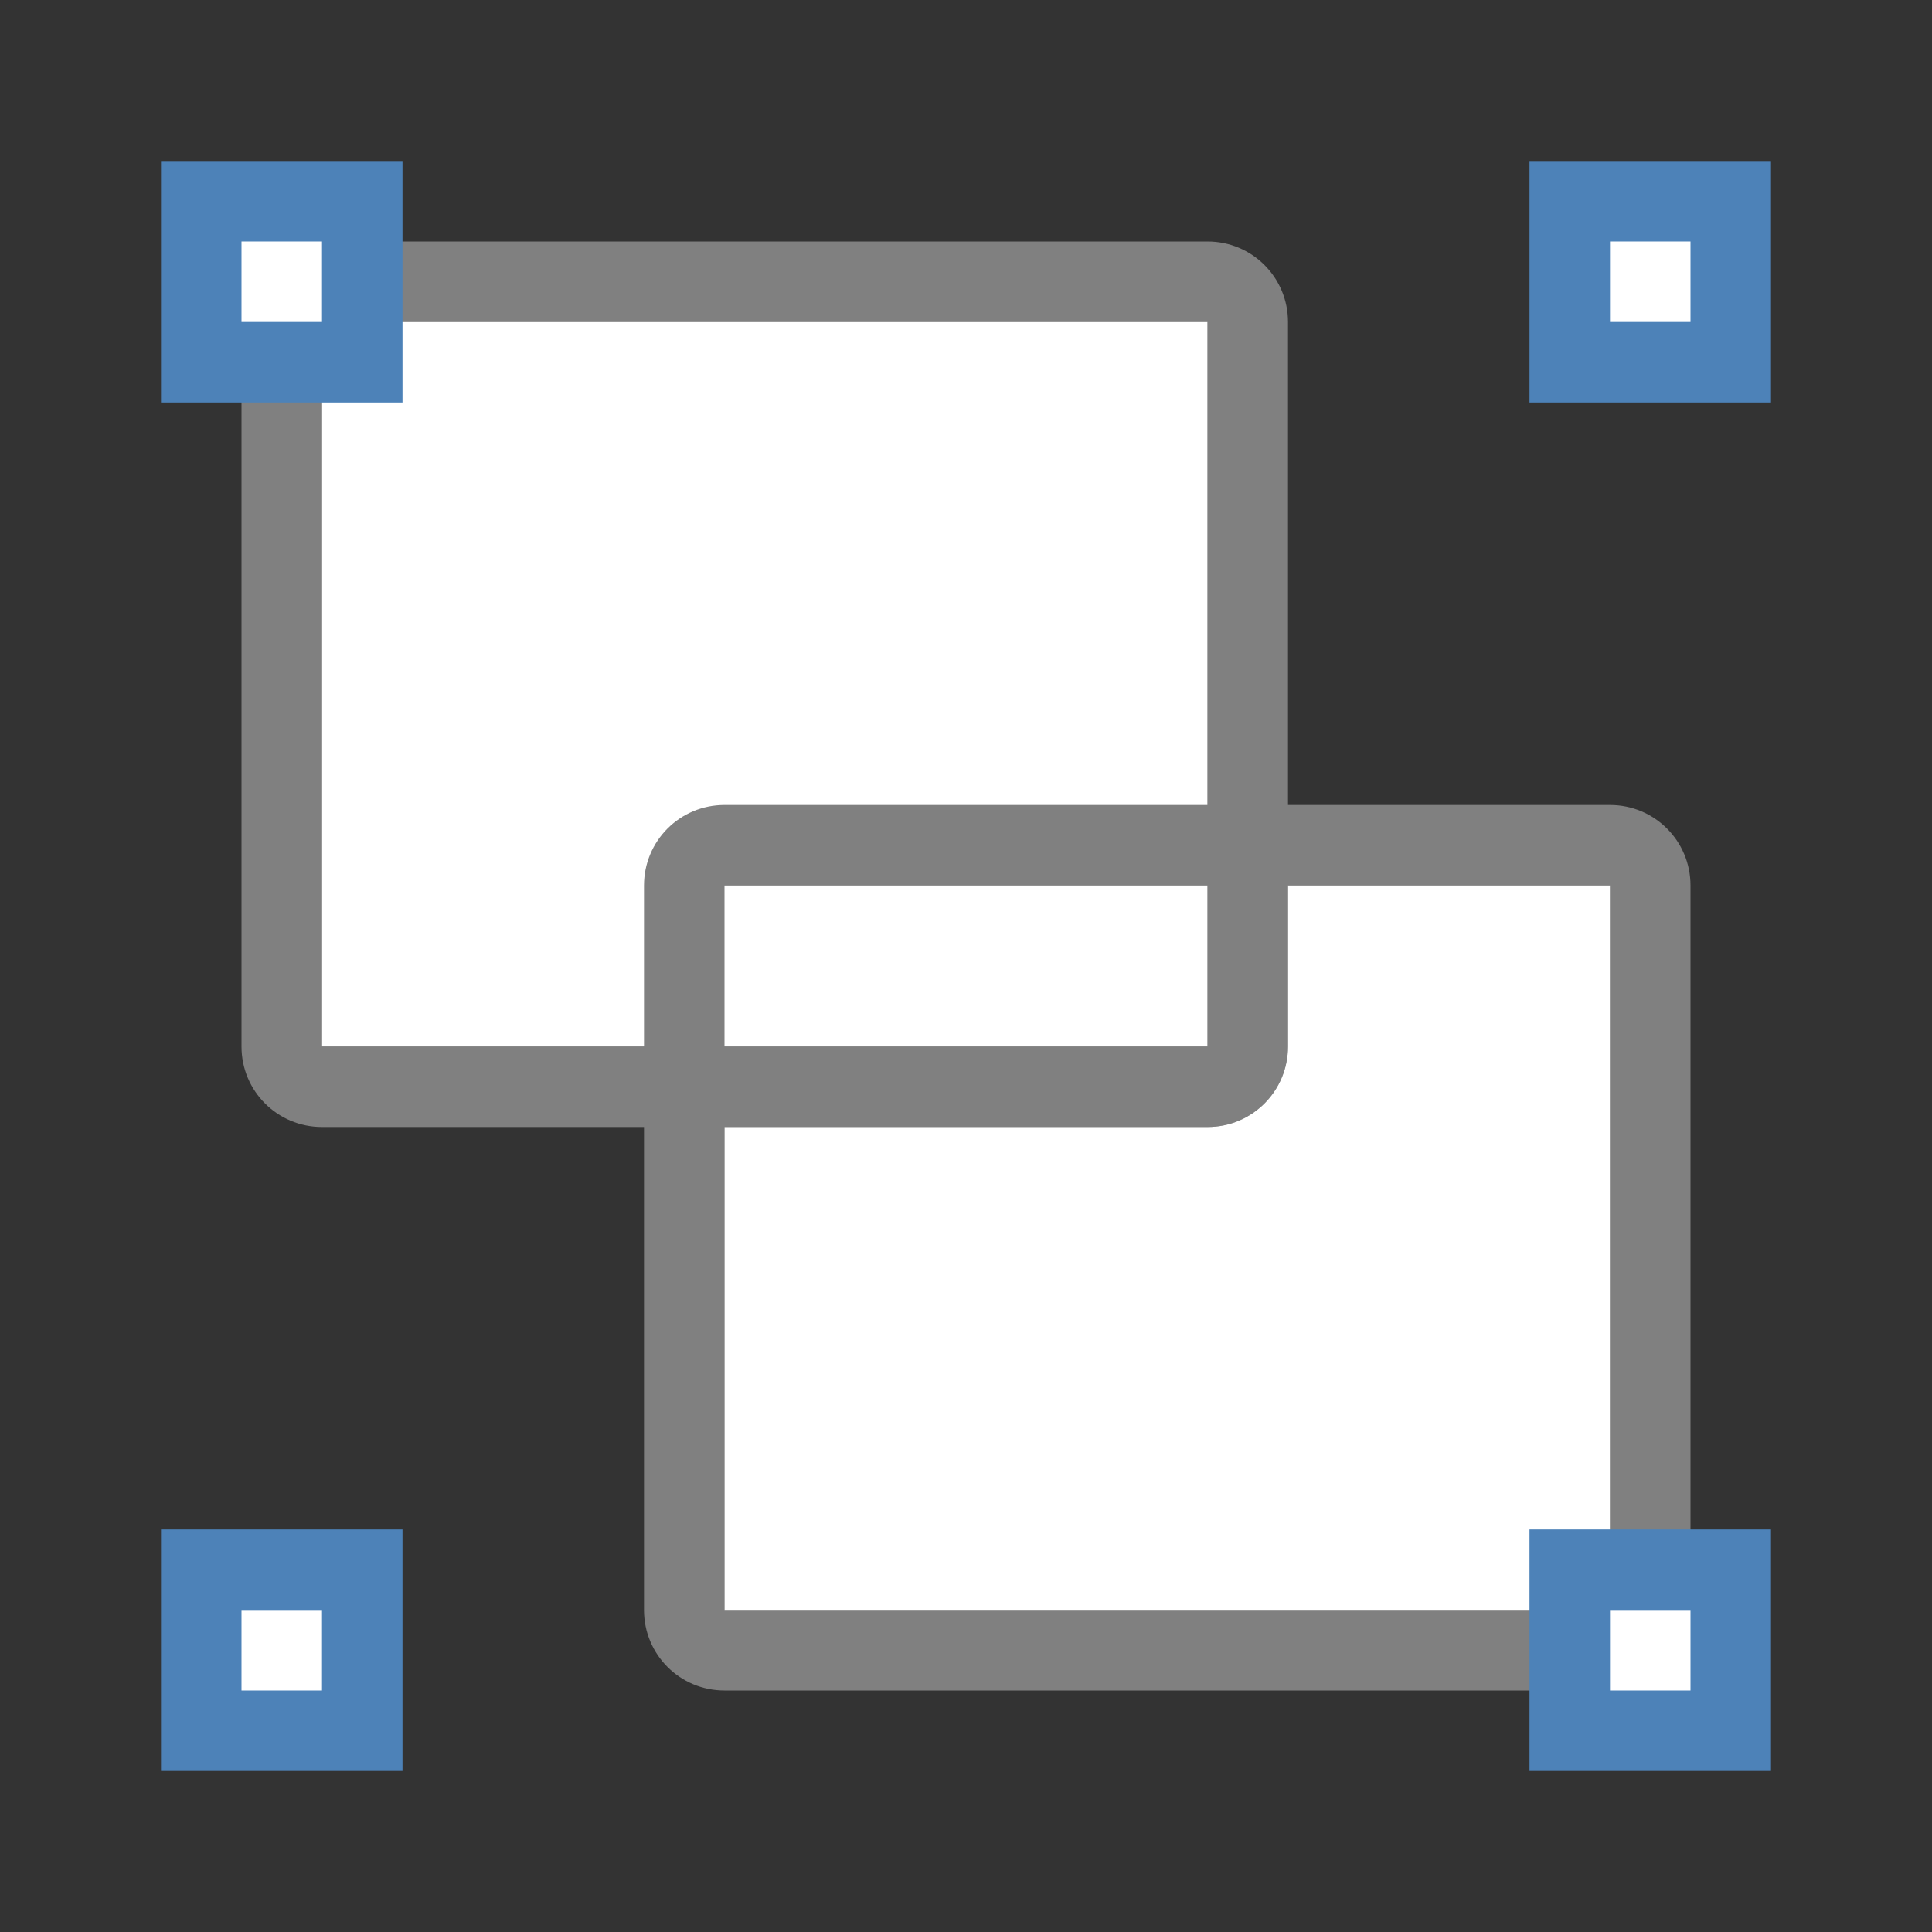
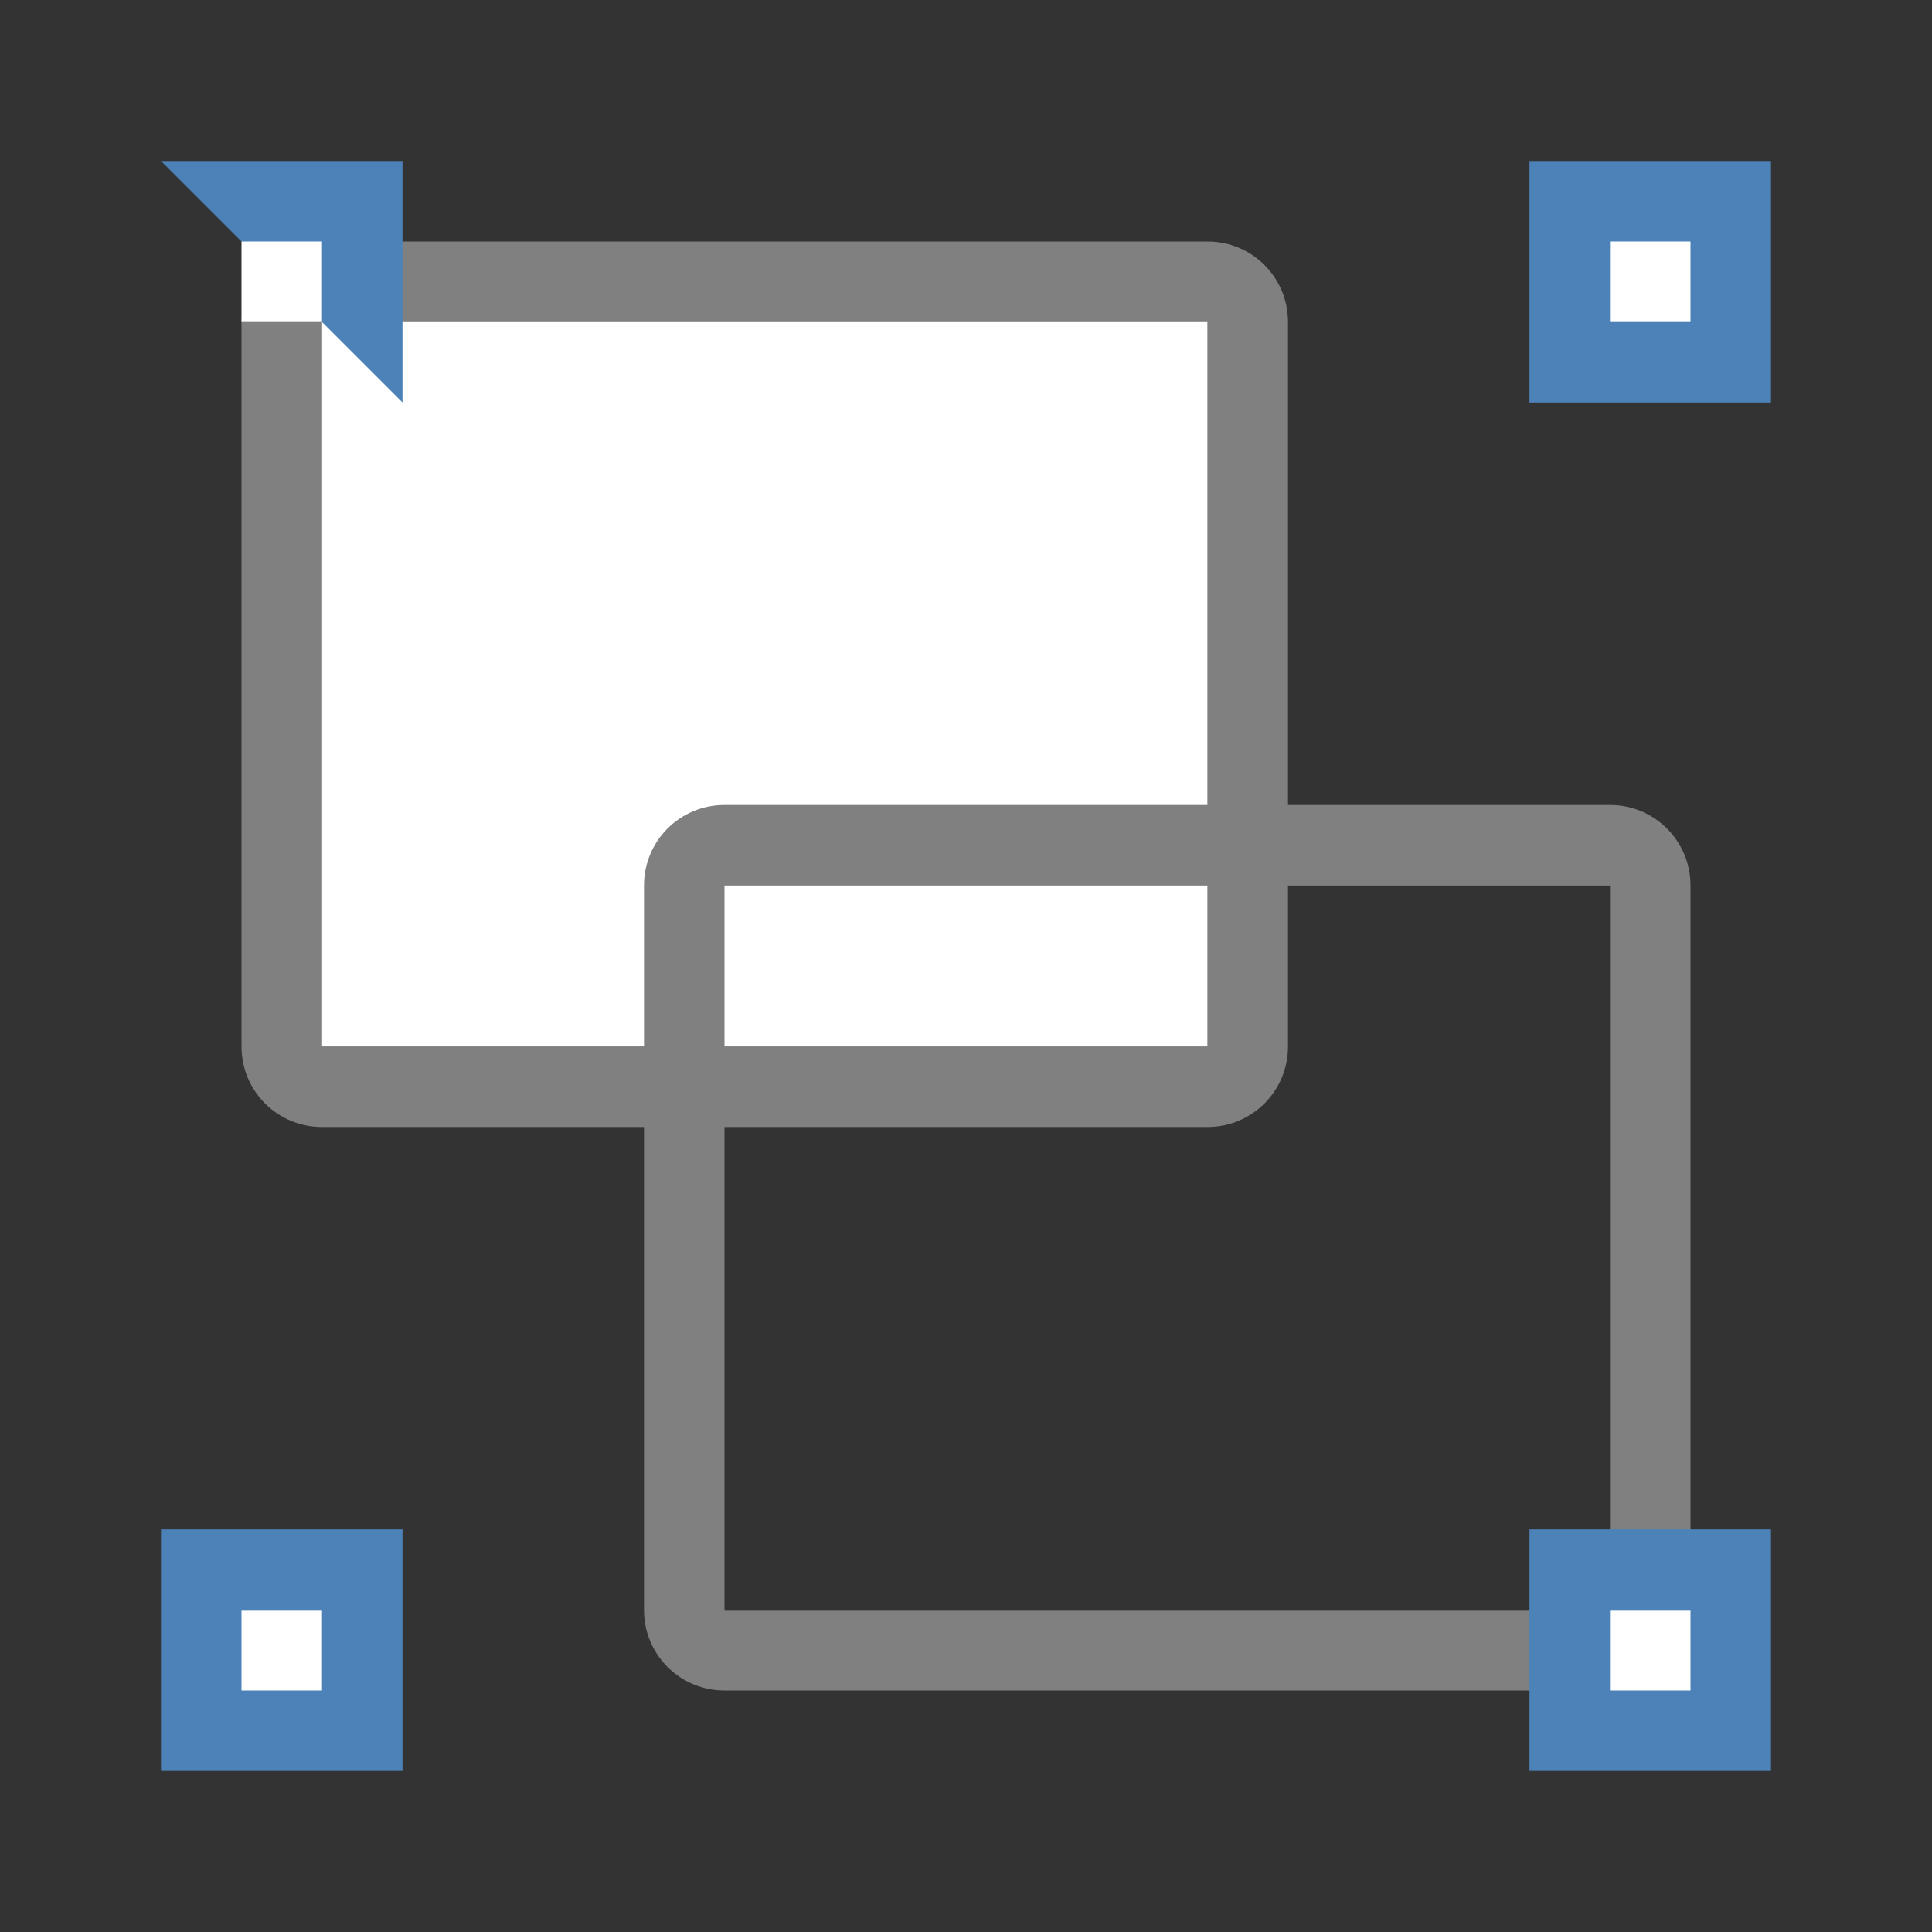
<svg xmlns="http://www.w3.org/2000/svg" viewBox="0 0 24 24">
  <rect x="0" y="0" width="24" height="24" fill="#333333" stroke="none" />
  <path d="m4 3c-.554 0-1 .446-1 1v9c0 .554.446 1 1 1h11c.554 0 1-.446 1-1v-9c0-.554-.446-1-1-1zm0 1h11v9h-11z" fill="#808080" />
  <path d="m4 4h11v9h-11z" fill="#fff" />
  <path d="m9 10c-.554 0-1 .446-1 1v9c0 .554.446 1 1 1h11c.554 0 1-.446 1-1v-9c0-.554-.446-1-1-1zm0 1h11v9h-11z" fill="#808080" />
-   <path d="m16 11v2c0 .554-.446 1-1 1h-6v6h11v-9z" fill="#fff" />
-   <path d="m2 2h3v3h-3z" fill="#4d82b8" />
+   <path d="m2 2h3v3z" fill="#4d82b8" />
  <path d="m19 2h3v3h-3z" fill="#4d82b8" />
  <path d="m2 19h3v3h-3z" fill="#4d82b8" />
  <path d="m19 19h3v3h-3z" fill="#4d82b8" />
  <g fill="#fff">
    <path d="m3 3h1v1h-1z" />
    <path d="m20 3h1v1h-1z" />
    <path d="m20 20h1v1h-1z" />
    <path d="m3 20h1v1h-1z" />
  </g>
</svg>